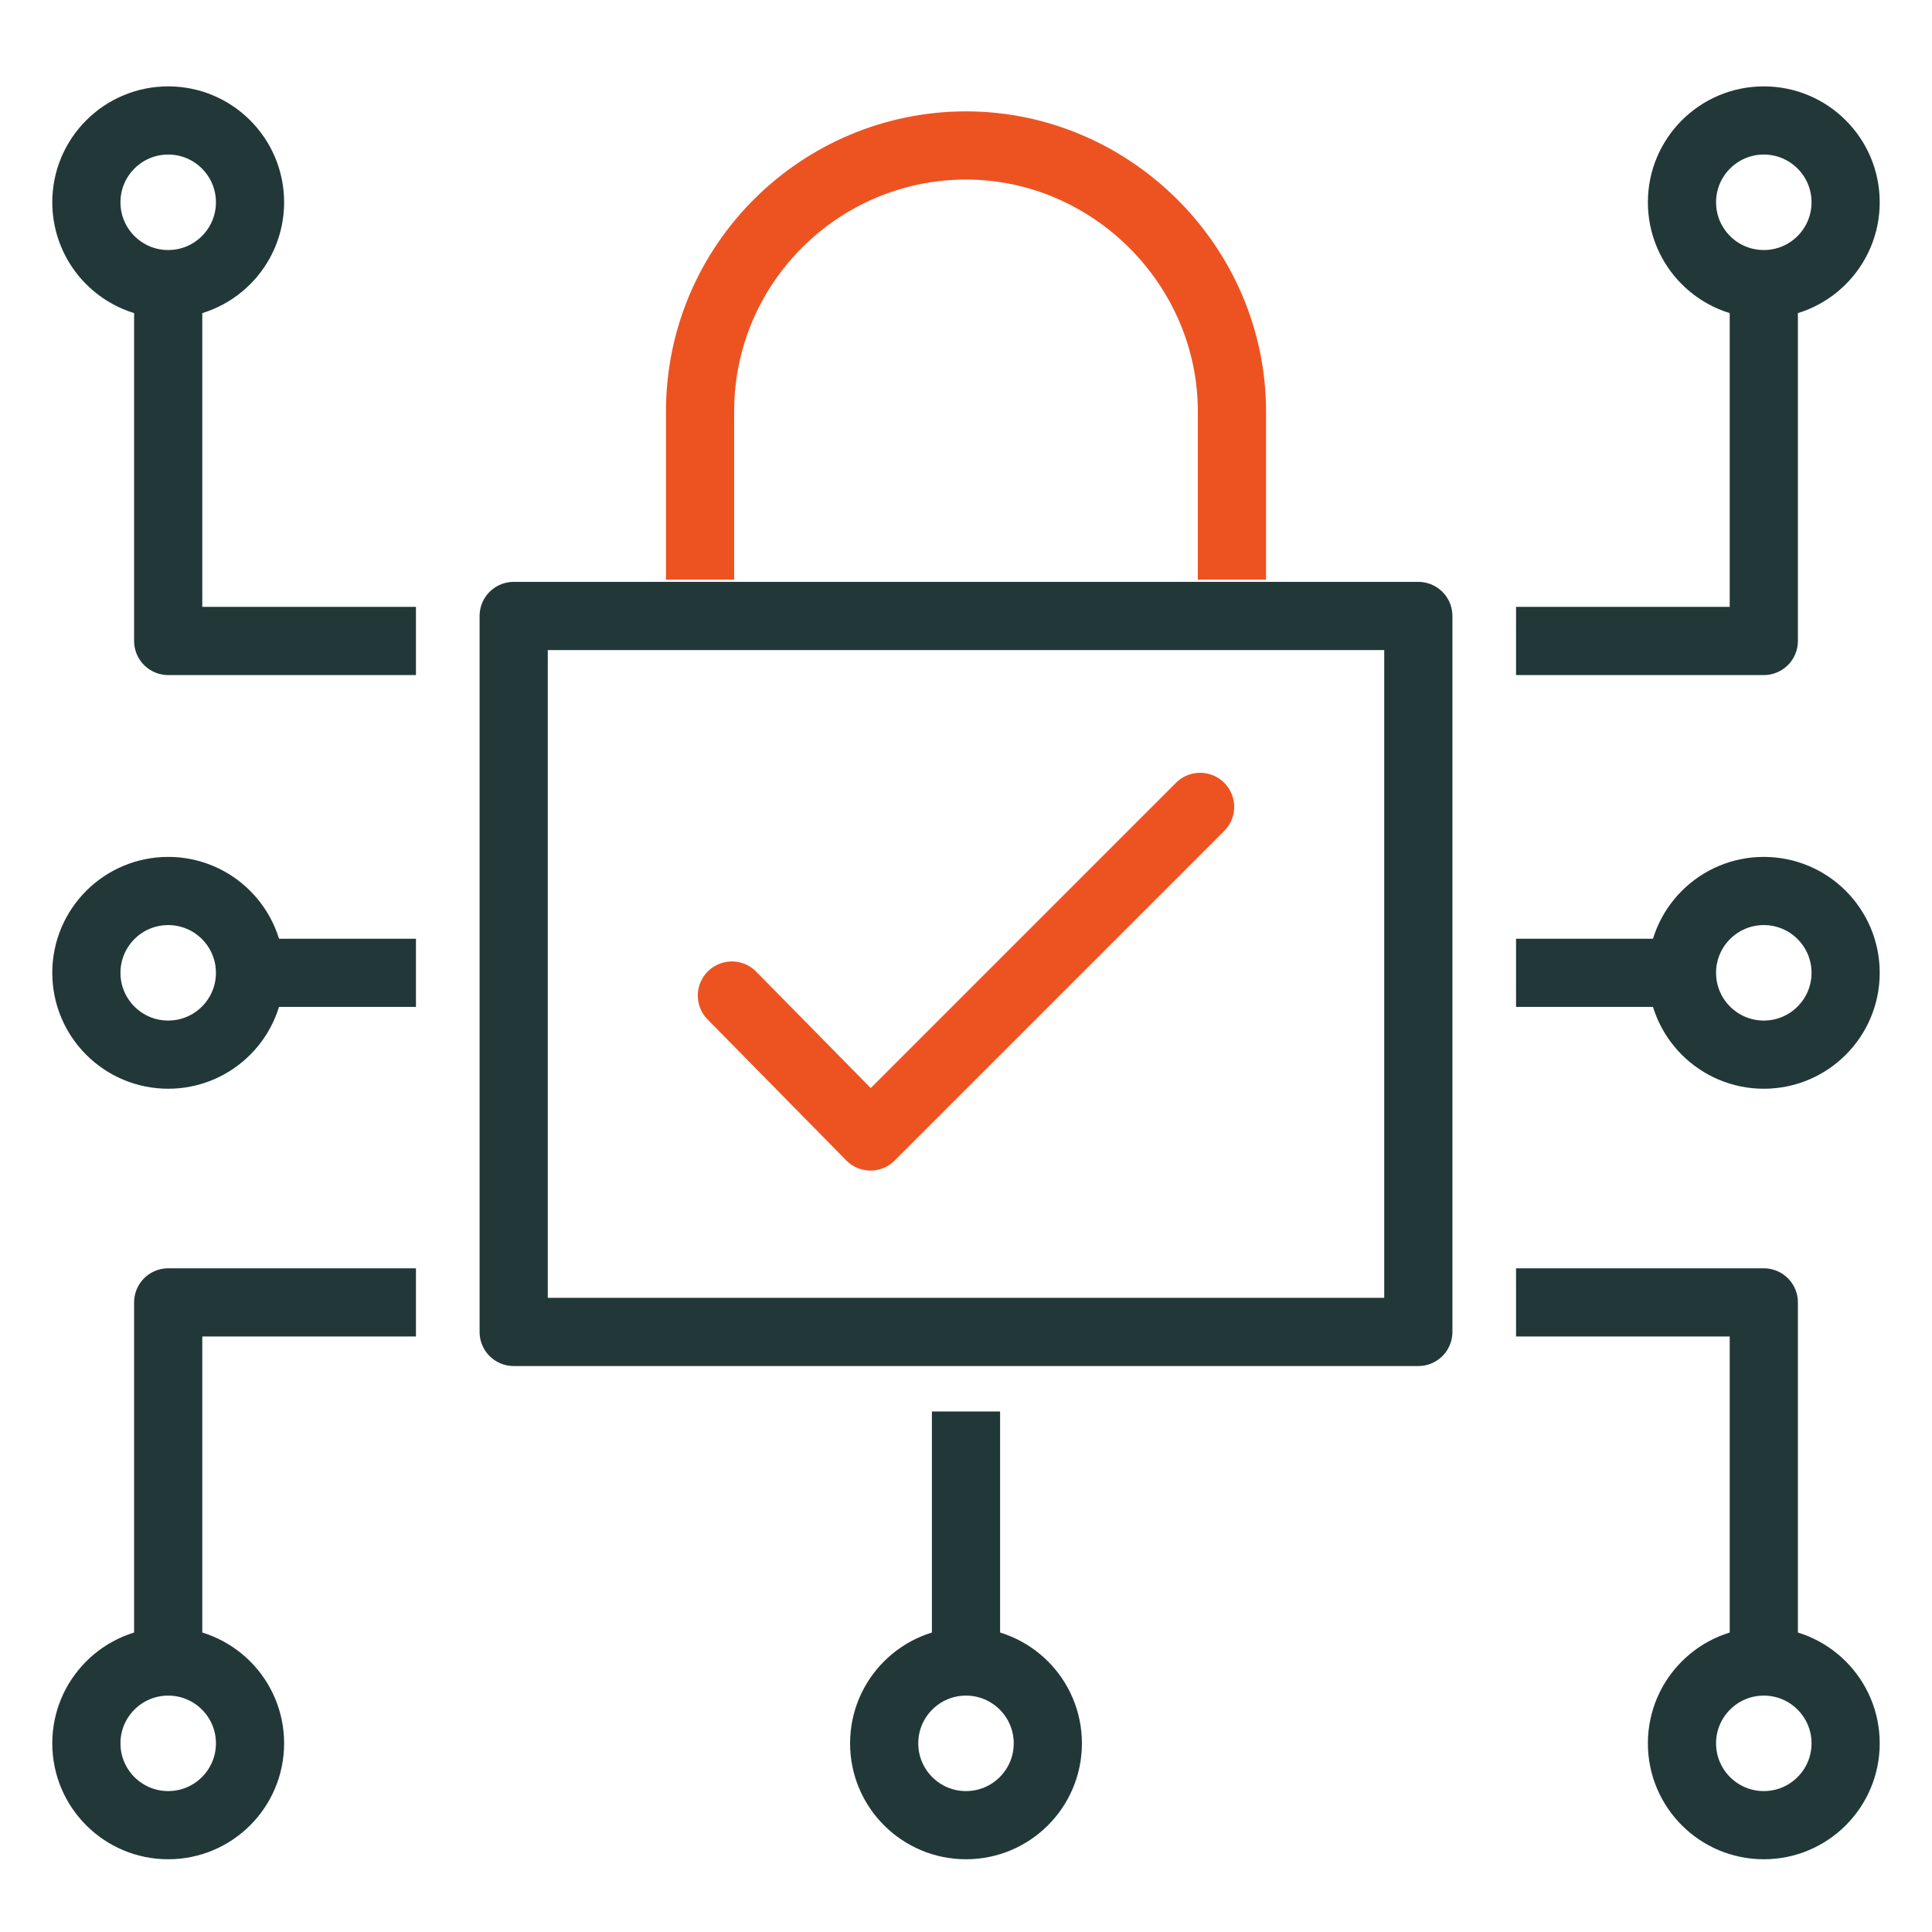
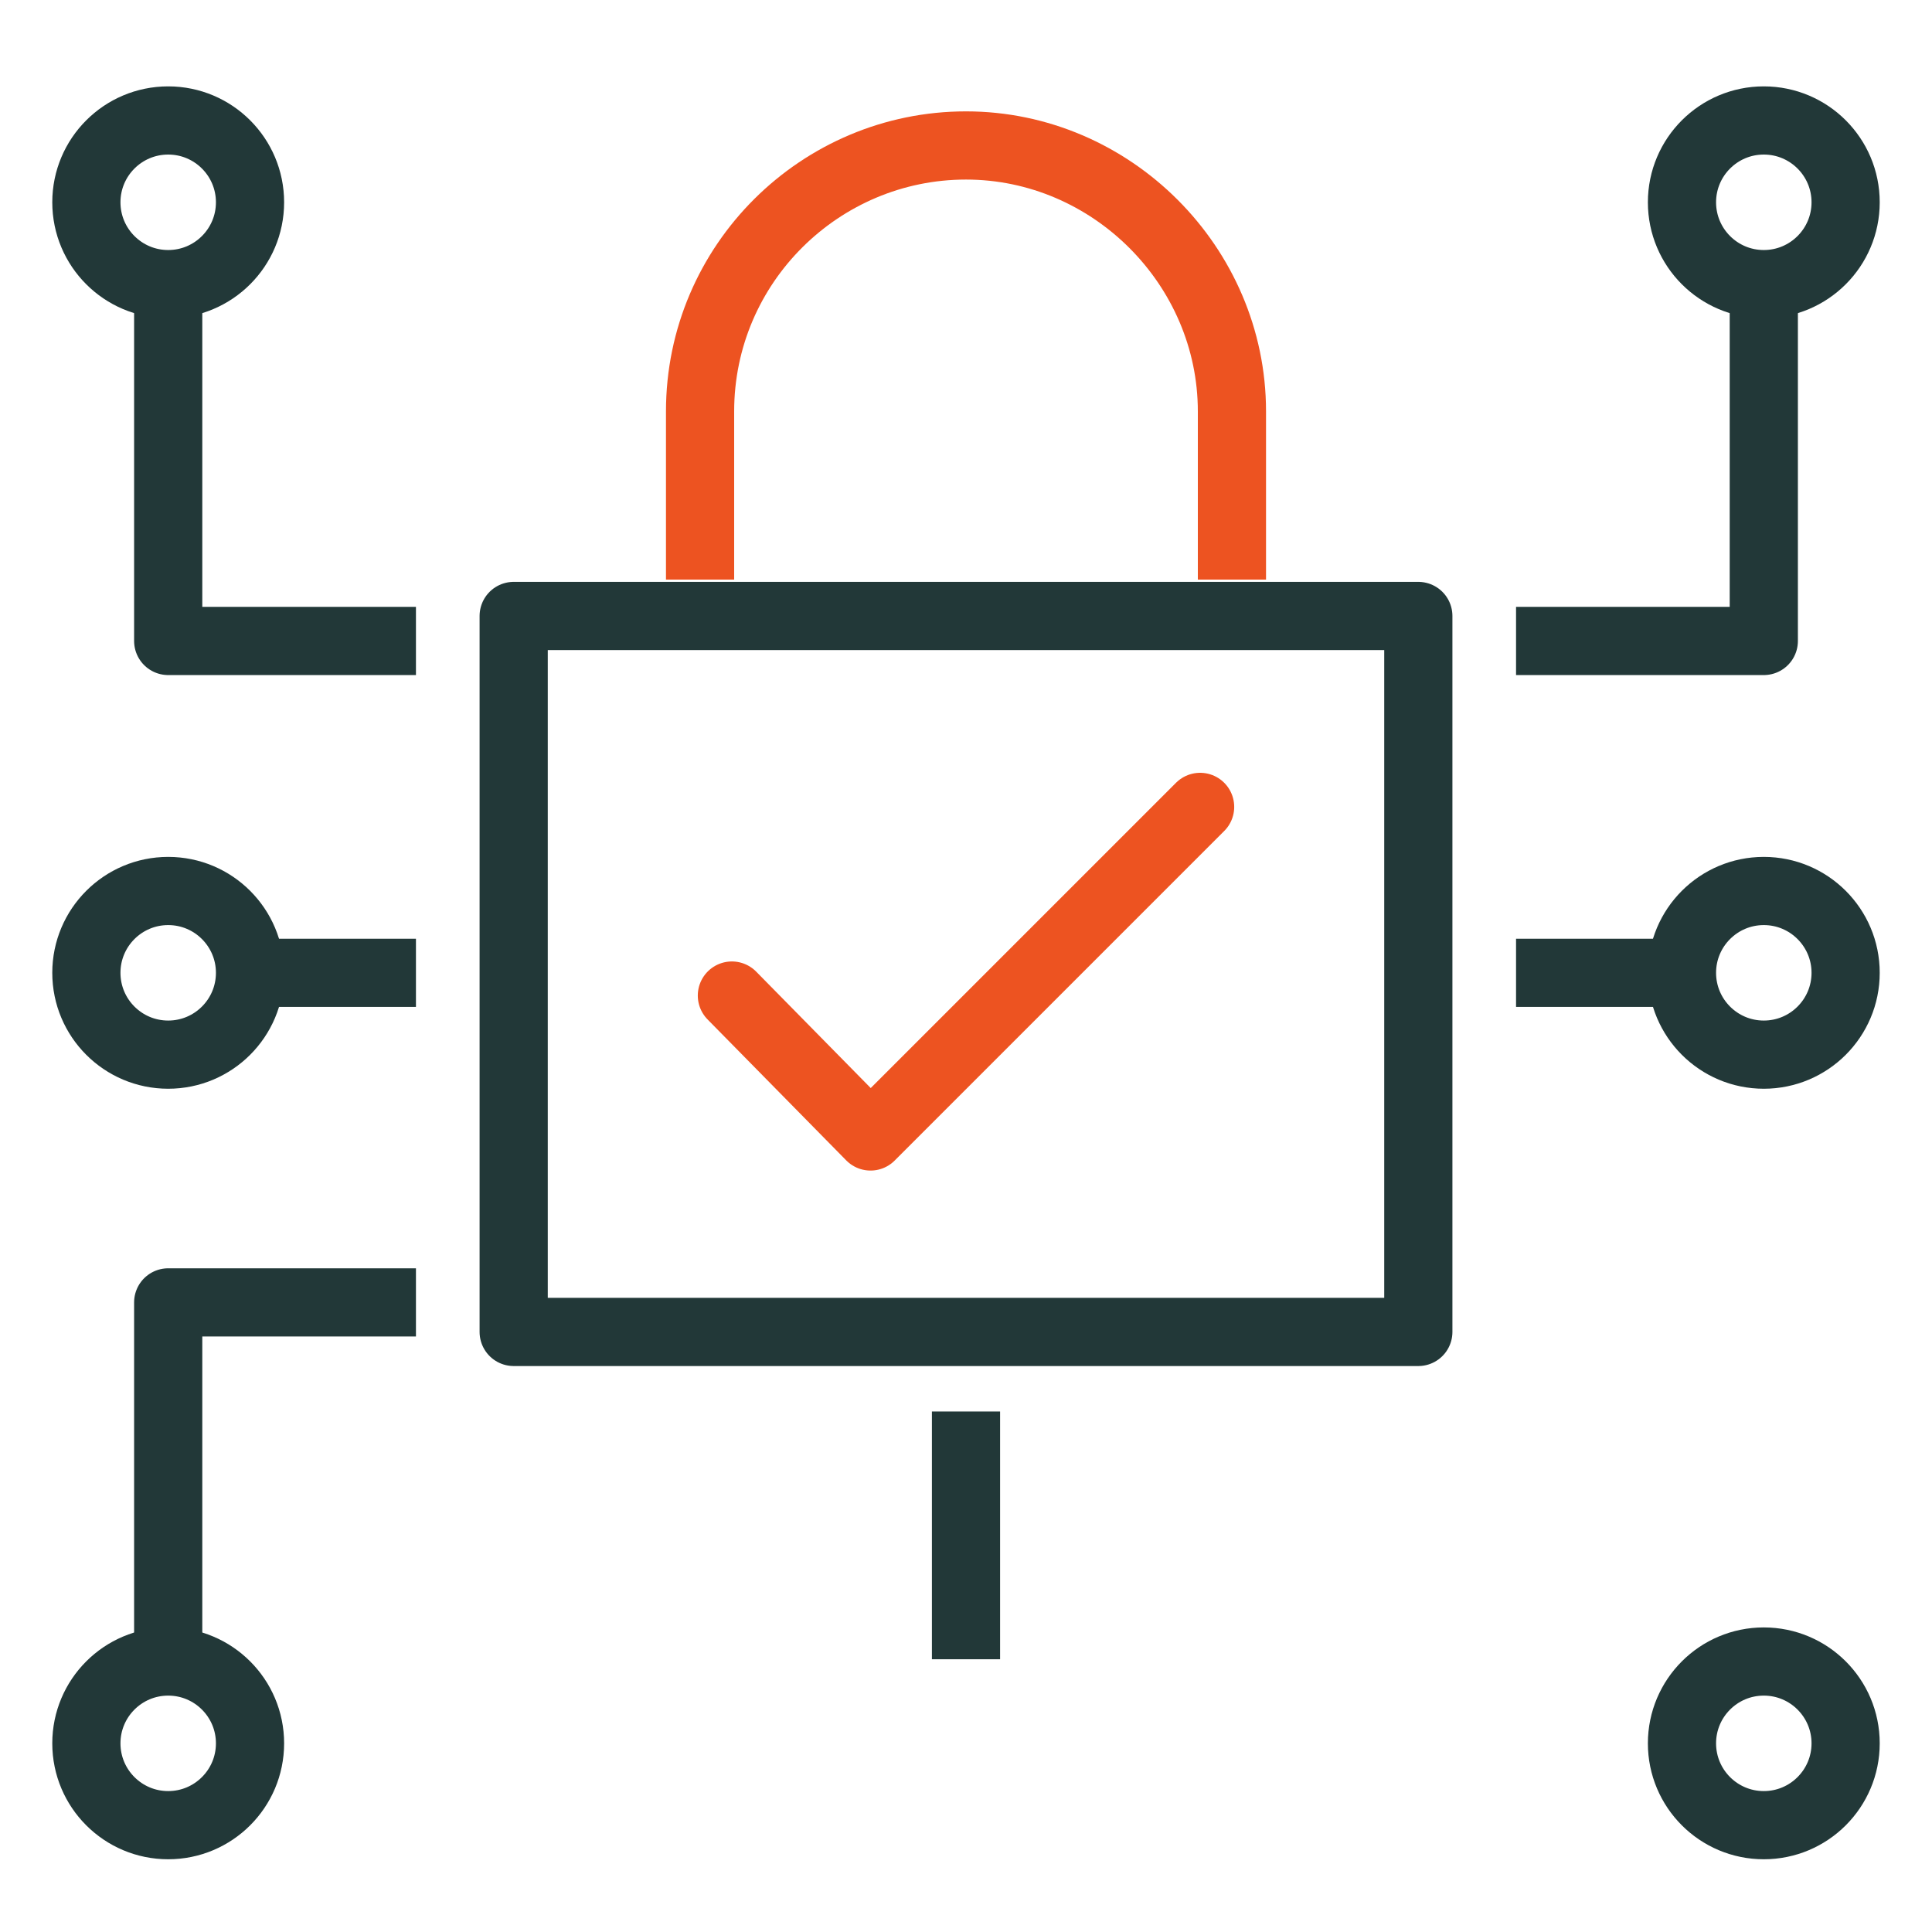
<svg xmlns="http://www.w3.org/2000/svg" version="1.1" id="Layer_1" x="0px" y="0px" viewBox="0 0 85 85" style="enable-background:new 0 0 85 85;" xml:space="preserve">
  <style type="text/css">
	.st0{fill:none;stroke:#ED5321;stroke-width:3;stroke-miterlimit:10;}
	.st1{fill:none;stroke:#223838;stroke-width:3;stroke-linecap:round;stroke-linejoin:round;stroke-miterlimit:10;}
	.st2{fill:none;stroke:#ED5321;stroke-width:3;stroke-linecap:round;stroke-linejoin:round;stroke-miterlimit:10;}
	.st3{fill:none;stroke:#223838;stroke-width:3;stroke-linejoin:round;stroke-miterlimit:10;}
</style>
  <path class="st0" d="M30.8,25.5v-7.4c0-6.5,5.3-11.7,11.7-11.7s11.7,5.3,11.7,11.7v7.4" />
  <rect x="22.6" y="27.1" class="st1" width="39.8" height="31.5" />
  <polyline class="st2" points="32.2,43.8 38.3,50 52.8,35.5 " />
  <polyline class="st3" points="66.7,28.2 77.6,28.2 77.6,12.5 " />
  <line class="st3" x1="66.7" y1="42.8" x2="74" y2="42.8" />
  <circle class="st3" cx="77.6" cy="8.9" r="3.6" />
  <polyline class="st3" points="18.3,28.2 7.4,28.2 7.4,12.5 " />
  <circle class="st3" cx="7.4" cy="8.9" r="3.6" />
-   <polyline class="st3" points="66.7,57.3 77.6,57.3 77.6,73 " />
  <circle class="st3" cx="77.6" cy="76.7" r="3.6" />
  <polyline class="st3" points="18.3,57.3 7.4,57.3 7.4,73 " />
  <circle class="st3" cx="7.4" cy="76.7" r="3.6" />
  <line class="st3" x1="42.5" y1="62.1" x2="42.5" y2="73" />
-   <circle class="st3" cx="42.5" cy="76.7" r="3.6" />
  <circle class="st3" cx="77.6" cy="42.8" r="3.6" />
  <g>
    <line class="st3" x1="18.3" y1="42.8" x2="11" y2="42.8" />
    <circle class="st3" cx="7.4" cy="42.8" r="3.6" />
  </g>
</svg>